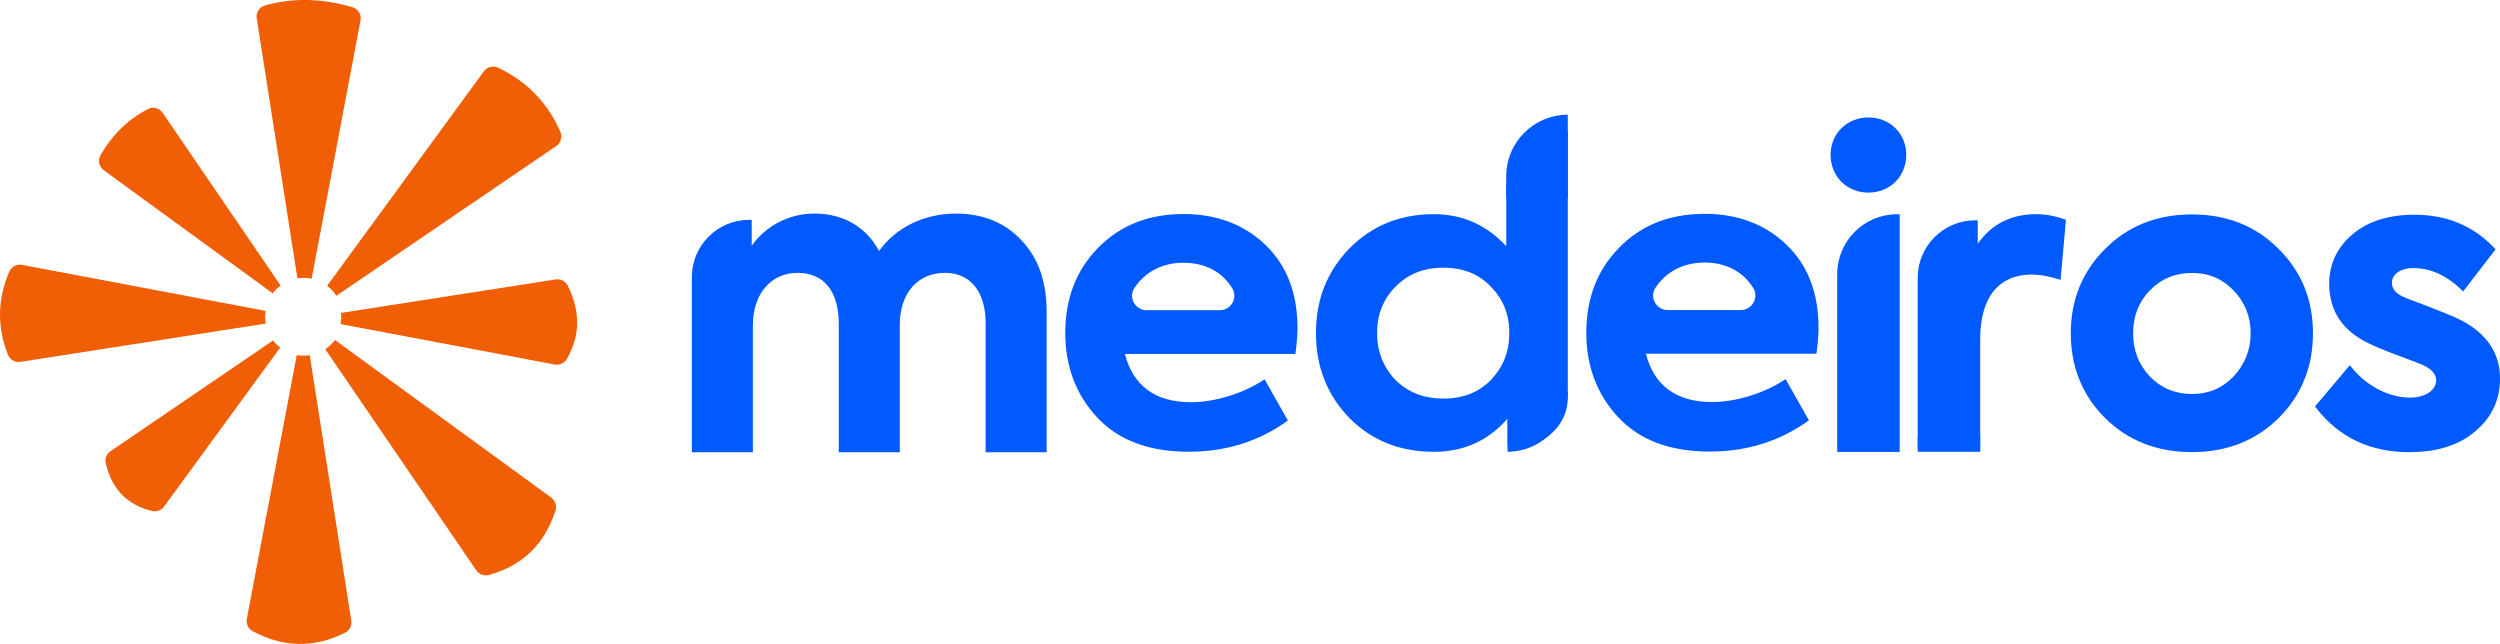
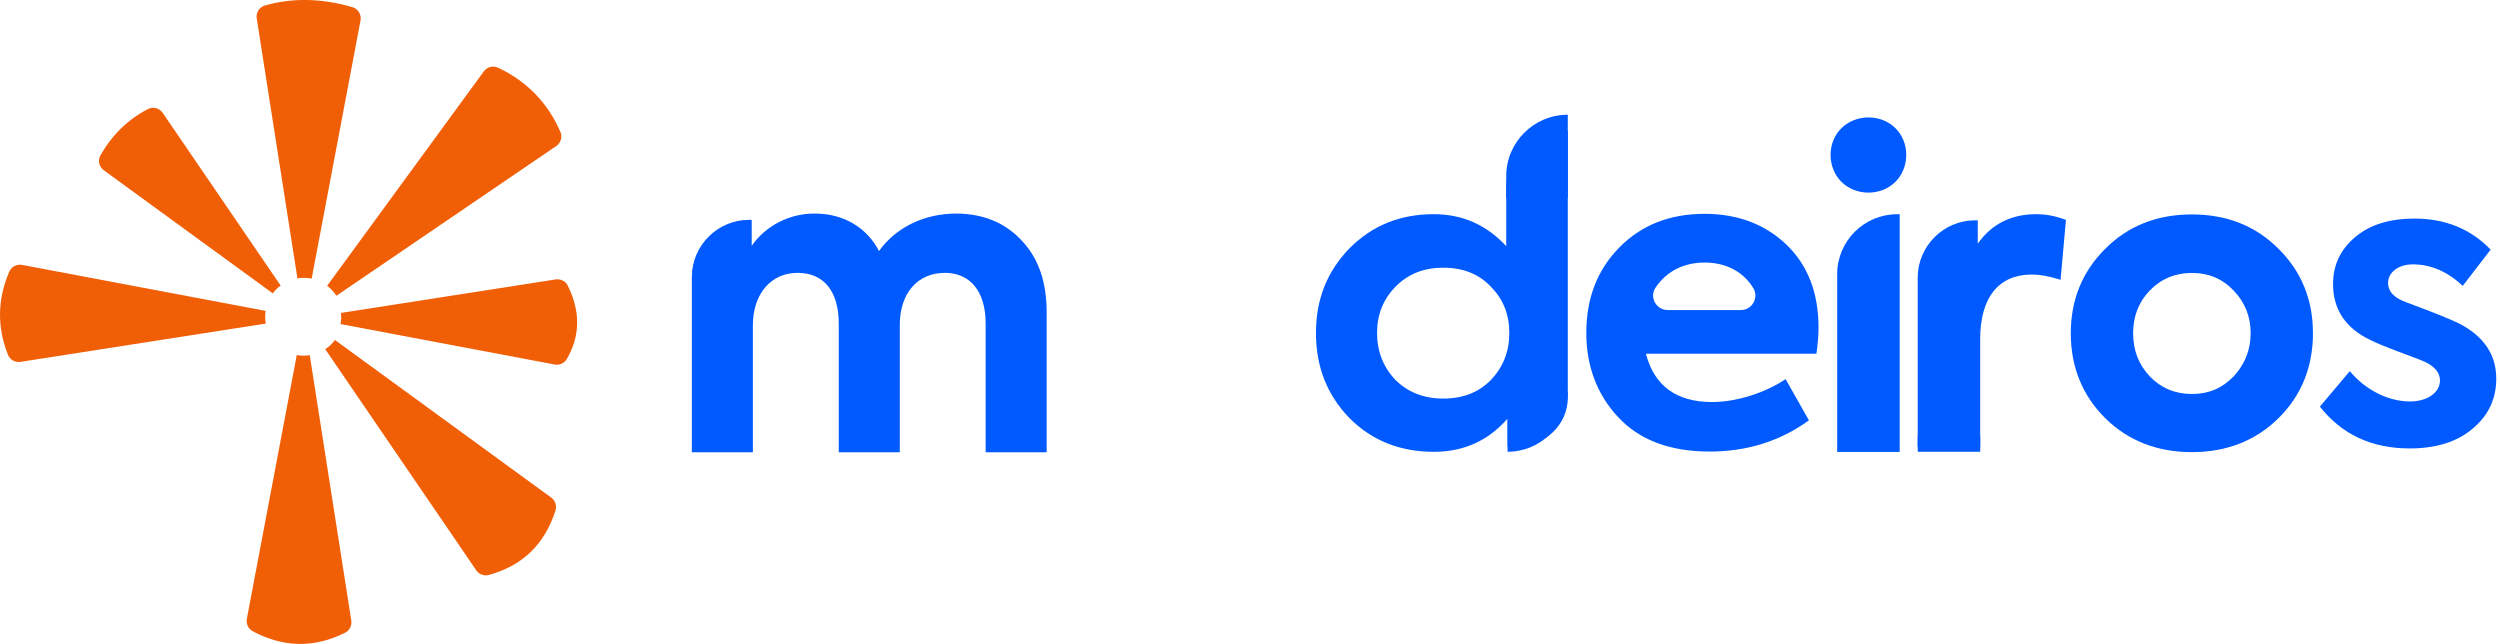
<svg xmlns="http://www.w3.org/2000/svg" width="198" height="51" viewBox="0 0 198 51" fill="none">
  <g clip-path="url(#clip0_103_224)">
    <path d="M26.645 23.422L44.057 11.565C44.42 11.318 44.56 10.843 44.383 10.441C43.386 8.16 41.755 6.458 39.456 5.365C39.056 5.176 38.577 5.298 38.318 5.654L25.91 22.636C26.035 22.731 26.154 22.831 26.264 22.947C26.41 23.096 26.535 23.257 26.645 23.428V23.422Z" fill="#F05E06" />
-     <path d="M21.629 26.963L8.755 35.733C8.447 35.943 8.291 36.317 8.373 36.676C8.846 38.753 10.093 39.992 12.045 40.47C12.402 40.559 12.78 40.416 12.996 40.117L22.196 27.526C22.074 27.441 21.958 27.347 21.852 27.234C21.769 27.149 21.696 27.057 21.629 26.96V26.963Z" fill="#F05E06" />
    <path d="M25.758 27.654L37.72 45.169C37.94 45.492 38.343 45.641 38.718 45.537C41.309 44.825 43.118 43.181 43.996 40.428C44.115 40.053 43.978 39.642 43.66 39.411L26.526 26.927C26.429 27.061 26.319 27.188 26.197 27.307C26.06 27.441 25.913 27.554 25.758 27.657V27.654Z" fill="#F05E06" />
    <path d="M22.23 22.621L12.886 8.94C12.627 8.562 12.127 8.425 11.722 8.635C10.164 9.439 8.901 10.651 7.959 12.292C7.727 12.694 7.843 13.209 8.218 13.483L21.605 23.236C21.693 23.111 21.791 22.995 21.903 22.886C22.007 22.785 22.117 22.7 22.23 22.621Z" fill="#F05E06" />
    <path d="M23.504 28.123L19.549 49.015C19.476 49.404 19.662 49.803 20.013 49.992C22.452 51.295 24.895 51.335 27.334 50.108C27.688 49.931 27.883 49.538 27.822 49.149L24.532 28.132C24.19 28.187 23.843 28.181 23.501 28.123H23.504Z" fill="#F05E06" />
    <path d="M24.684 22.07L28.554 1.62C28.642 1.157 28.362 0.7 27.908 0.566C25.572 -0.11 23.26 -0.216 20.98 0.435C20.537 0.563 20.26 1.005 20.333 1.458L23.556 22.045C23.931 21.985 24.312 21.994 24.684 22.07Z" fill="#F05E06" />
    <path d="M21.037 24.622L1.747 20.98C1.323 20.901 0.9 21.123 0.732 21.519C-0.207 23.711 -0.241 25.9 0.628 28.093C0.787 28.492 1.201 28.726 1.625 28.659L21.05 25.626C20.986 25.294 20.986 24.953 21.041 24.622H21.037Z" fill="#F05E06" />
    <path d="M26.965 25.666L43.929 28.869C44.307 28.939 44.694 28.772 44.886 28.443C45.896 26.713 46.042 24.798 44.966 22.621C44.789 22.265 44.398 22.07 44.005 22.131L27.002 24.783C27.042 25.078 27.029 25.377 26.965 25.666Z" fill="#F05E06" />
    <path d="M150.122 10.155C148.982 9.016 146.981 9.016 145.841 10.155C145.301 10.679 144.987 11.437 144.981 12.241C144.975 13.063 145.286 13.848 145.838 14.4C146.408 14.969 147.195 15.255 147.979 15.255C148.762 15.255 149.549 14.969 150.119 14.4C150.671 13.848 150.982 13.063 150.976 12.241C150.97 11.437 150.656 10.676 150.119 10.155H150.122Z" fill="#005AFF" />
    <path d="M150.455 16.967H150.253C147.634 16.967 145.506 19.095 145.506 21.708V35.794H150.455V16.967Z" fill="#005AFF" />
    <path d="M163.475 17.362C162.747 17.098 162.009 16.963 161.277 16.963C159.282 16.963 157.724 17.749 156.639 19.302V17.448H156.437C153.925 17.448 151.882 19.488 151.882 21.997V35.404H156.831V26.86C156.831 23.562 158.282 21.744 160.923 21.744C161.521 21.744 162.207 21.86 162.963 22.091L163.198 22.164L163.622 17.417L163.478 17.365L163.475 17.362Z" fill="#005AFF" />
    <path d="M180.491 19.738C178.692 17.907 176.371 16.982 173.596 16.982C170.821 16.982 168.501 17.907 166.702 19.738C164.915 21.522 164.006 23.763 164.006 26.397C164.006 29.031 164.912 31.302 166.702 33.087C168.51 34.892 170.83 35.809 173.596 35.809C176.362 35.809 178.679 34.892 180.491 33.087C182.278 31.302 183.186 29.049 183.186 26.397C183.186 23.745 182.281 21.525 180.494 19.741L180.491 19.738ZM178.252 26.394C178.252 27.703 177.795 28.857 176.895 29.819C175.993 30.751 174.916 31.205 173.599 31.205C172.282 31.205 171.16 30.739 170.272 29.822C169.379 28.869 168.943 27.746 168.943 26.394C168.943 25.042 169.388 23.909 170.269 23.002C171.157 22.082 172.279 21.616 173.599 21.616C174.92 21.616 175.996 22.07 176.895 23.002C177.798 23.933 178.252 25.075 178.252 26.394Z" fill="#005AFF" />
    <path d="M194.792 25.639C194.319 25.386 192.929 24.819 190.651 23.967C189.639 23.62 189.136 23.114 189.136 22.39C189.136 21.601 189.925 20.937 191.096 20.937C192.517 20.937 193.847 21.506 195.048 22.642L197.259 19.771C195.679 18.13 193.658 17.311 191.224 17.311C189.297 17.311 187.718 17.782 186.547 18.763C185.379 19.74 184.778 20.971 184.778 22.487C184.778 24.506 185.757 25.989 187.748 26.936C188.126 27.124 188.855 27.441 189.959 27.852C191.066 28.263 191.728 28.516 192.014 28.641C192.834 29.018 193.246 29.524 193.246 30.124C193.246 31.101 192.234 31.795 190.877 31.795C189.139 31.795 187.336 30.879 186.105 29.396L183.735 32.203C185.473 34.411 187.843 35.516 190.846 35.516C192.902 35.516 194.576 35.011 195.808 33.969C197.073 32.928 197.704 31.604 197.704 29.993C197.704 28.099 196.725 26.646 194.798 25.639H194.792Z" fill="#005AFF" />
-     <path d="M190.843 35.815C187.757 35.815 185.287 34.661 183.497 32.386L183.348 32.194L186.105 28.927L186.333 29.201C187.507 30.614 189.248 31.491 190.874 31.491C192.075 31.491 192.944 30.912 192.944 30.118C192.944 29.637 192.587 29.229 191.886 28.906C191.633 28.793 191.041 28.565 189.852 28.126C188.904 27.776 188.087 27.435 187.611 27.198C185.531 26.208 184.473 24.622 184.473 22.481C184.473 20.901 185.104 19.57 186.351 18.529C187.559 17.518 189.197 17.006 191.221 17.006C193.737 17.006 195.841 17.865 197.472 19.558L197.652 19.744L195.082 23.081L194.841 22.852C193.703 21.774 192.444 21.23 191.096 21.23C190.151 21.23 189.437 21.726 189.437 22.384C189.437 22.746 189.575 23.273 190.752 23.678C192.941 24.497 194.423 25.097 194.935 25.368C196.969 26.433 198.003 27.989 198.003 29.987C198.003 31.683 197.329 33.099 196 34.195C194.731 35.267 192.999 35.809 190.846 35.809L190.843 35.815ZM184.119 32.206C185.778 34.204 188.038 35.218 190.843 35.218C192.85 35.218 194.454 34.722 195.612 33.741C196.817 32.748 197.402 31.524 197.402 29.993C197.402 28.209 196.503 26.872 194.655 25.904C194.371 25.751 193.463 25.337 190.55 24.247C189.401 23.854 188.84 23.245 188.84 22.39C188.84 21.391 189.809 20.639 191.099 20.639C192.508 20.639 193.822 21.166 195.012 22.201L196.866 19.795C195.378 18.343 193.481 17.609 191.227 17.609C189.346 17.609 187.84 18.075 186.742 18.991C185.623 19.926 185.08 21.071 185.08 22.487C185.08 24.402 185.995 25.77 187.879 26.668C188.102 26.777 188.748 27.085 190.066 27.572C191.282 28.023 191.862 28.245 192.136 28.367C193.304 28.903 193.548 29.618 193.548 30.124C193.548 31.266 192.426 32.094 190.877 32.094C189.157 32.094 187.397 31.263 186.108 29.856L184.122 32.21L184.119 32.206Z" fill="#005AFF" />
    <path d="M80.862 18.991C79.551 17.612 77.819 16.915 75.718 16.915C73.2 16.915 70.946 18.017 69.617 19.884C68.659 18.017 66.79 16.915 64.558 16.915C62.554 16.89 60.645 17.868 59.535 19.47V17.411H59.334C56.831 17.411 54.794 19.445 54.794 21.945V35.821H59.627V25.773C59.627 23.282 61.051 21.61 63.17 21.61C65.29 21.61 66.43 23.117 66.43 25.642V35.821H71.263V25.739C71.263 23.23 72.666 21.61 74.837 21.61C76.859 21.61 78.063 23.105 78.063 25.608V35.821H82.896V24.749C82.896 22.283 82.229 20.398 80.859 18.991H80.862Z" fill="#005AFF" />
    <path d="M124.169 10.344V31.515C124.169 33.635 122.364 35.355 120.138 35.355H119.4V33.151C117.878 34.895 115.942 35.784 113.558 35.784C110.895 35.784 108.648 34.895 106.886 33.12C105.123 31.311 104.224 29.073 104.224 26.375C104.224 23.678 105.123 21.473 106.886 19.661C108.685 17.853 110.895 16.963 113.558 16.963C115.838 16.963 117.741 17.819 119.296 19.497V14.987C119.296 12.424 121.48 10.347 124.172 10.347L124.169 10.344ZM118.086 22.715C117.119 21.695 115.872 21.202 114.317 21.202C112.762 21.202 111.518 21.695 110.514 22.715C109.548 23.702 109.063 24.92 109.063 26.369C109.063 27.819 109.548 29.067 110.514 30.087C111.518 31.074 112.762 31.567 114.317 31.567C115.872 31.567 117.116 31.074 118.086 30.087C119.052 29.067 119.537 27.849 119.537 26.369C119.537 24.89 119.052 23.705 118.086 22.715Z" fill="#005AFF" />
-     <path d="M102.595 28.032H89.09C89.751 30.571 91.499 31.856 94.341 31.856C96.289 31.856 98.6 31.098 100.153 30.042L102.001 33.306C99.723 34.953 97.112 35.778 94.142 35.778C90.971 35.778 88.562 34.856 86.879 33.041C85.196 31.226 84.369 28.985 84.369 26.381C84.369 23.644 85.229 21.403 86.976 19.622C88.727 17.84 90.971 16.951 93.746 16.951C96.353 16.951 98.533 17.776 100.217 19.39C101.9 21.007 102.76 23.181 102.76 25.986C102.76 26.613 102.693 27.304 102.595 28.029V28.032ZM90.816 24.57H96.606C97.497 24.57 98.058 23.598 97.597 22.837C96.814 21.549 95.46 20.809 93.746 20.809C92.032 20.809 90.7 21.534 89.849 22.801C89.343 23.556 89.907 24.57 90.816 24.57Z" fill="#005AFF" />
    <path d="M143.862 28.017H130.356C131.018 30.556 132.765 31.841 135.607 31.841C137.556 31.841 139.867 31.083 141.419 30.026L143.267 33.291C140.989 34.938 138.379 35.763 135.409 35.763C132.238 35.763 129.829 34.84 128.146 33.026C126.462 31.211 125.636 28.97 125.636 26.366C125.636 23.629 126.496 21.388 128.243 19.607C129.993 17.825 132.238 16.936 135.013 16.936C137.62 16.936 139.8 17.761 141.483 19.375C143.167 20.992 144.027 23.166 144.027 25.97C144.027 26.598 143.959 27.289 143.862 28.014V28.017ZM132.082 24.555H137.873C138.763 24.555 139.324 23.583 138.864 22.822C138.08 21.534 136.726 20.794 135.013 20.794C133.299 20.794 131.966 21.519 131.116 22.785C130.609 23.541 131.174 24.555 132.082 24.555Z" fill="#005AFF" />
    <path d="M156.834 34.579H151.885V35.781H156.834V34.579Z" fill="#005AFF" />
    <path d="M119.4 31.016H124.169C124.169 33.644 122.032 35.778 119.4 35.778V31.016Z" fill="#005AFF" />
    <path d="M124.169 9.089V15.682H119.293V13.955C119.293 11.269 121.477 9.086 124.169 9.086V9.089Z" fill="#005AFF" />
  </g>
  <defs>
    <clipPath id="clip0_103_224">
      <rect width="198" height="51" fill="white" />
    </clipPath>
  </defs>
</svg>